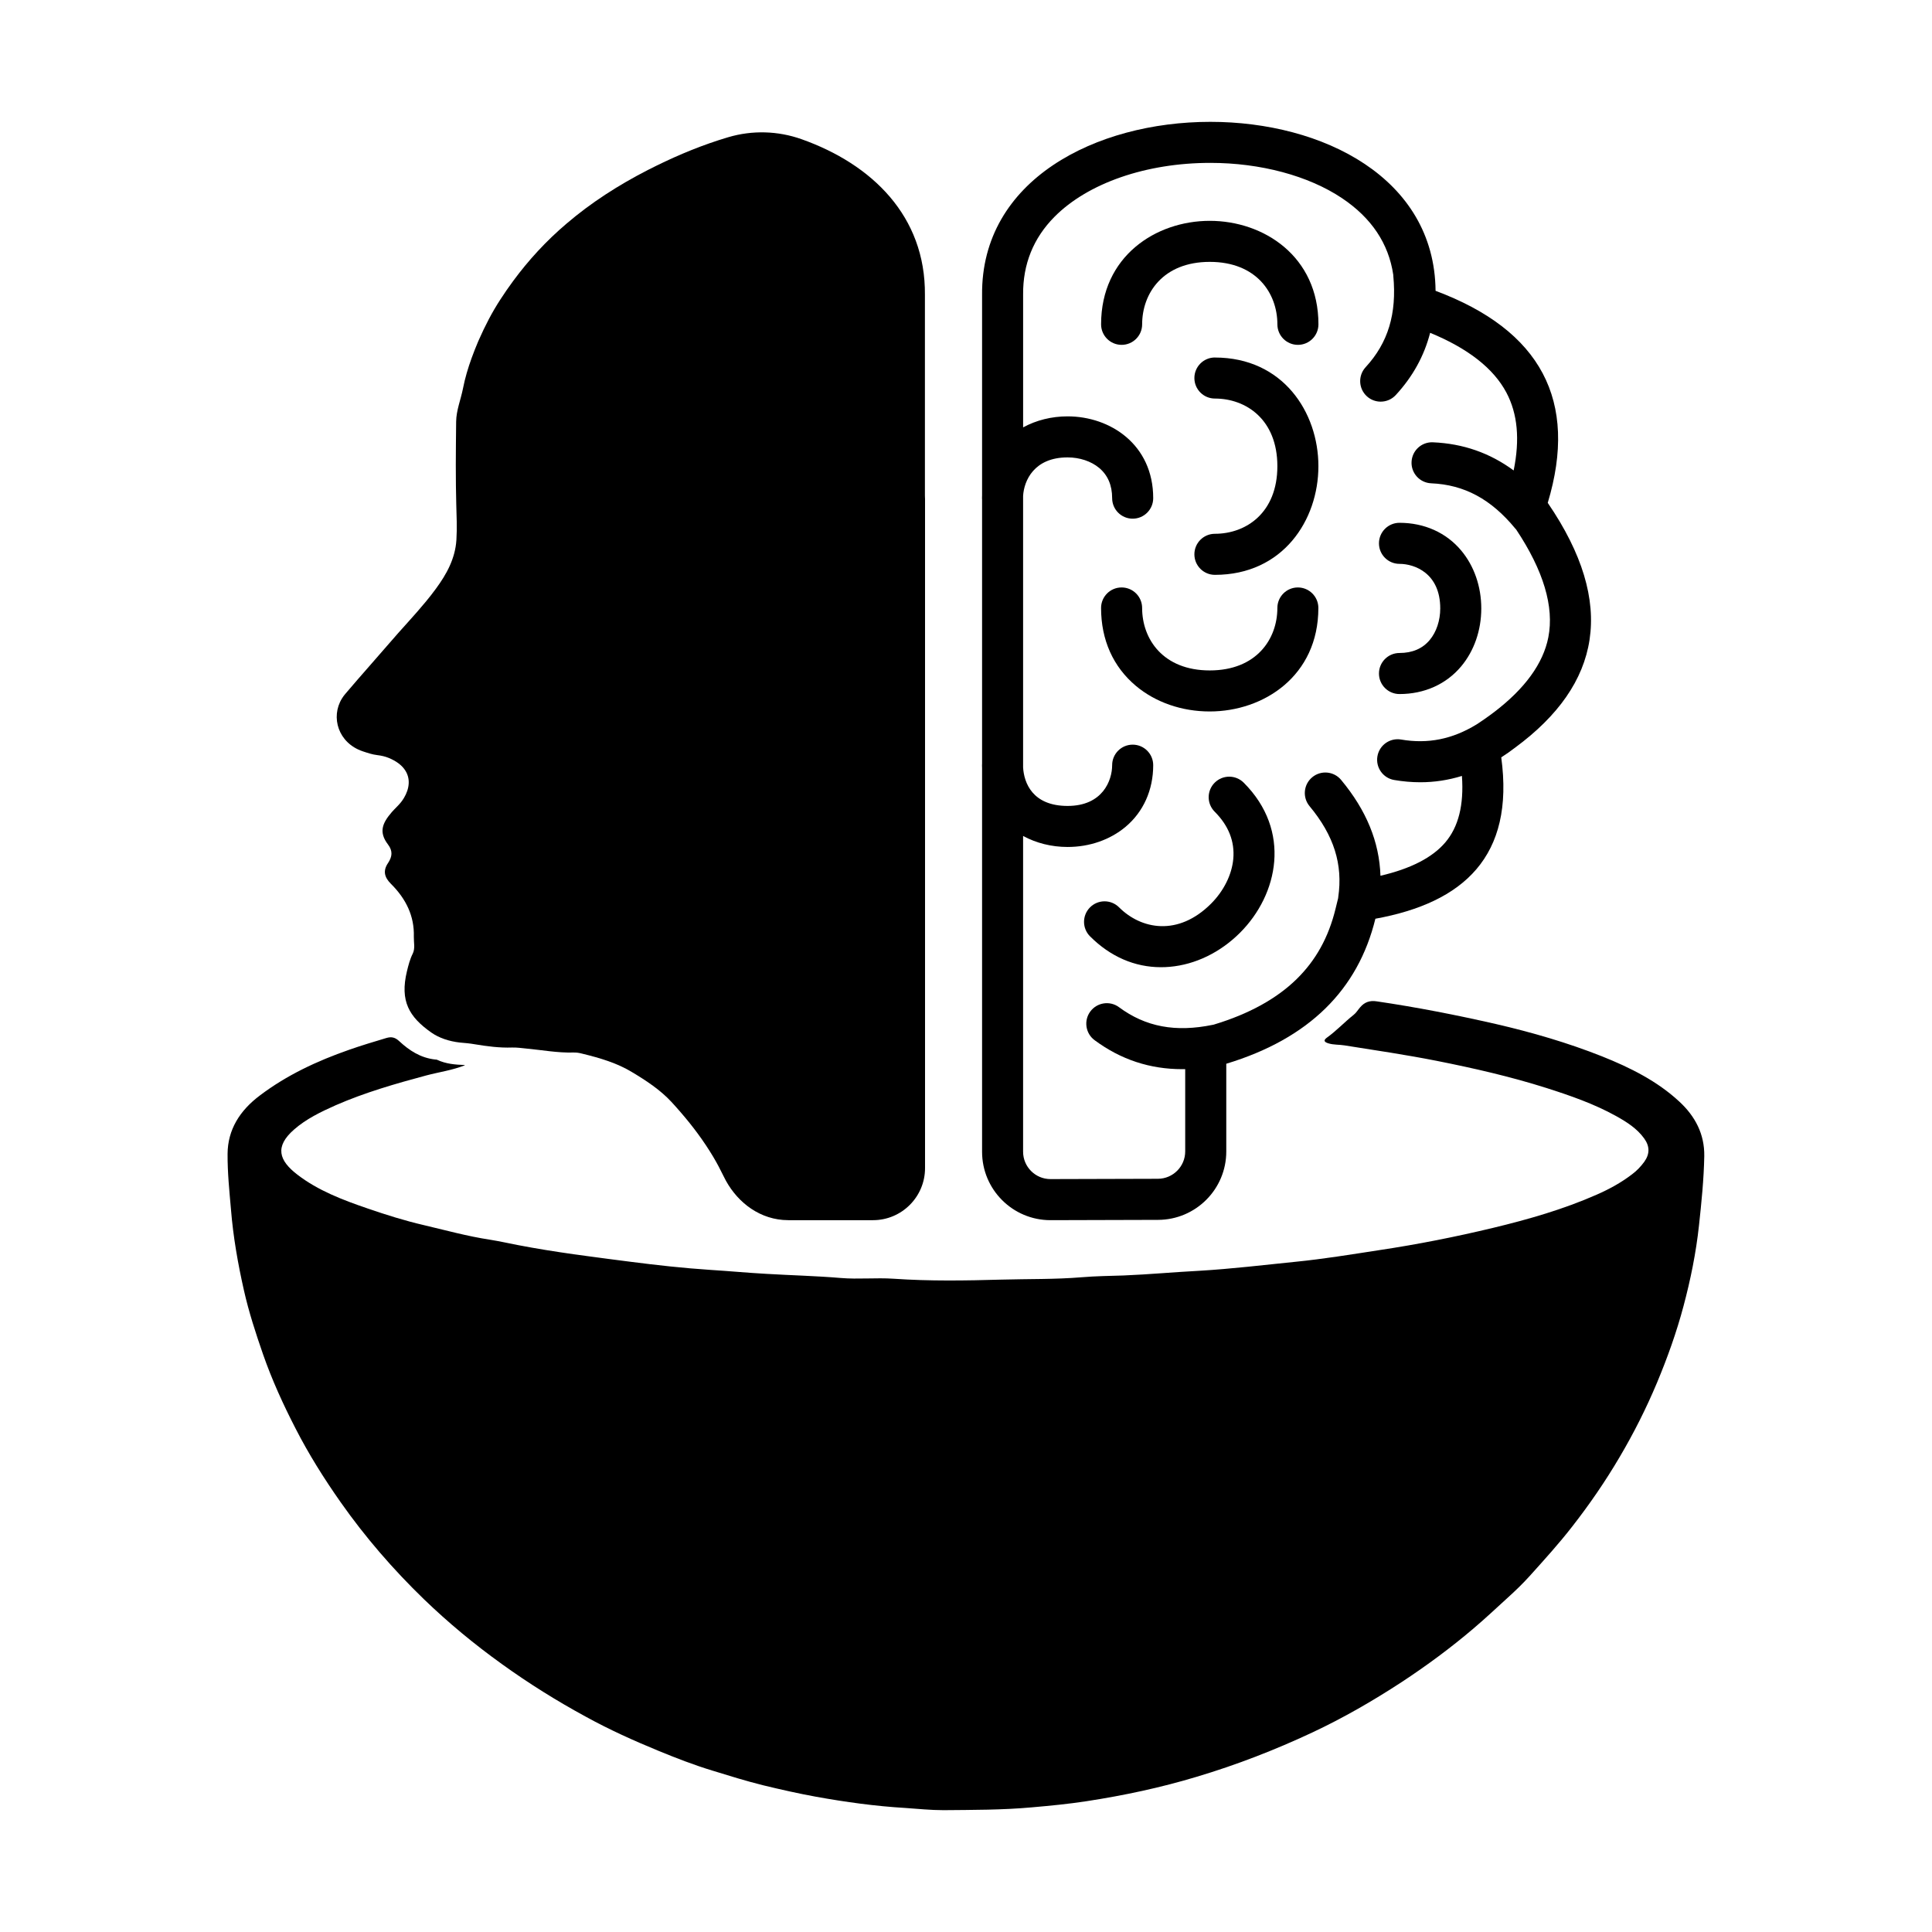
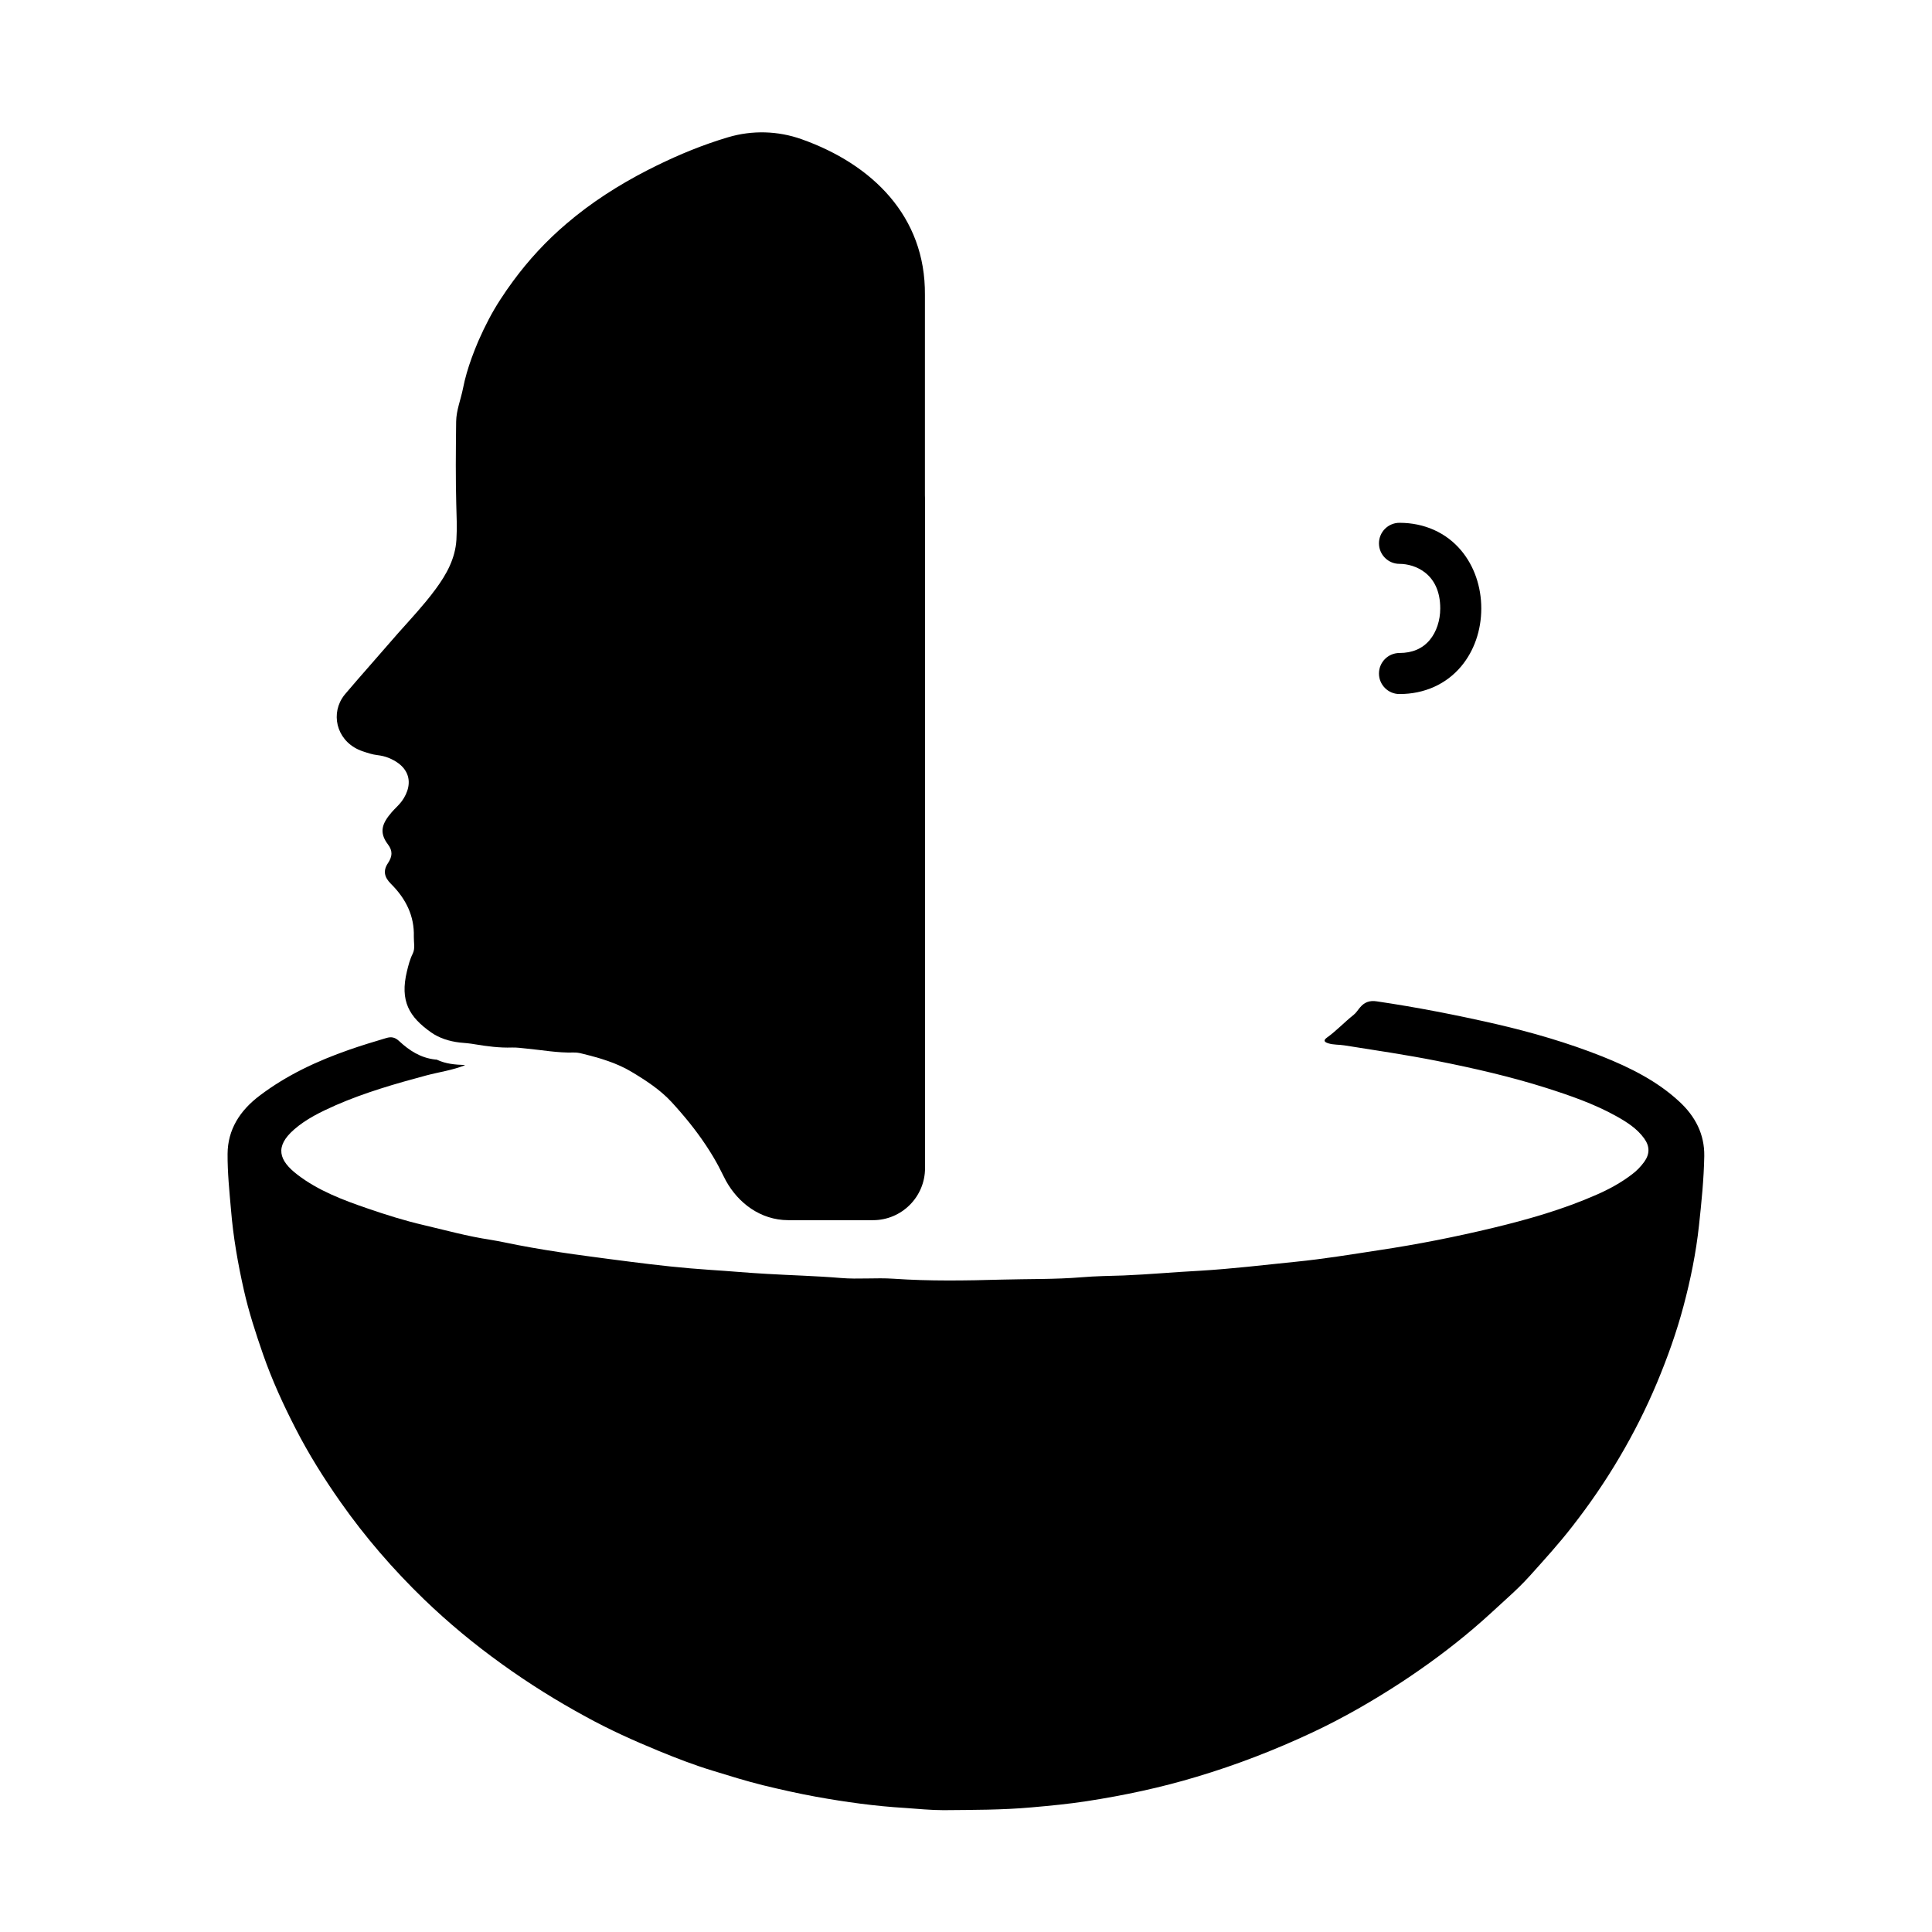
<svg xmlns="http://www.w3.org/2000/svg" id="Nachzeichnen" viewBox="0 0 1024 1024">
  <path d="M490.29,264.04v355.08c0,15.24-12.36,27.6-27.6,27.6h-44.81c-.97,0-1.92-.04-2.86-.12h-.03c-14.25-1.16-25.53-10.86-31.39-23.03-1.72-3.54-3.56-7.05-5.61-10.49-4.98-8.33-10.75-16.07-17.16-23.48-1.61-1.88-3.27-3.73-4.96-5.57-5.84-6.3-13.24-11.21-20.8-15.73-8.02-4.9-17.12-7.55-26.4-9.82-1.48-.39-3.11-.7-4.74-.62-8.41.23-16.58-1.32-24.92-2.1-2.57-.24-5.06-.63-7.63-.55-6.63.23-13.08-.63-19.63-1.71-2.65-.47-5.37-.71-8.11-.94-5.44-.63-10.82-2.33-15.03-5.29-11.76-8.26-16.74-16.67-12.92-32.48.78-3.2,1.55-6.31,3.11-9.43,1.32-2.72.47-5.91.54-8.95.32-10.82-4.12-20.01-12.14-27.96-3.51-3.51-4.29-6.93-1.56-10.98,2.26-3.42,2.65-6.38,0-9.89-4.98-6.54-3.03-11.29,2.02-17.14,1.56-1.79,3.43-3.42,4.91-5.29.56-.72,1.07-1.47,1.54-2.24,2.92-4.87,3.7-10.5.25-15.19-1.67-2.3-4.37-4.37-8.33-6.01-1.88-.77-3.97-1.24-6-1.48-2.72-.31-5.21-1.17-7.79-2.03-12.95-4.37-17.12-18.08-10.99-27.99.5-.82,1.08-1.61,1.72-2.37,4.26-5.04,8.62-10.01,12.97-14.98,3.45-3.93,6.9-7.86,10.3-11.81,6.4-7.5,13.28-14.66,19.53-22.25,1.81-2.2,3.57-4.43,5.24-6.72,5.78-7.84,10.25-16.07,10.89-25.81,0-.12.01-.23.02-.35.39-6.31.07-12.54-.09-18.77-.08-3.22-.15-6.43-.18-9.64-.09-7.39-.07-14.77,0-22.15.04-3.97.07-7.93.12-11.9.07-6,2.49-11.76,3.65-17.68,1.06-5.43,2.67-10.8,4.58-16.07,1.04-2.88,2.18-5.73,3.36-8.54.15-.35.31-.7.46-1.04,3.24-7.35,6.92-14.54,11.38-21.38,2.18-3.37,4.46-6.67,6.85-9.9,8.09-10.97,17.42-21.14,28.19-30.29,13-11.13,27.56-20.48,43.22-28.5,1.5-.76,3.01-1.52,4.52-2.26,12.15-5.97,24.76-11.14,37.84-15.03.06-.02.12-.03.18-.05,12.72-3.77,26.32-3.39,38.83,1.05,37.39,13.25,65.78,40.83,65.4,82.54v106.18c.01.51.04,1.02.04,1.54Z" />
-   <path d="M820.34,266.52c16.29-54.09-3.63-91.51-59.46-112.38-.54-59.89-59.82-89.57-119.38-89.56-60.63,0-121.53,30.77-120.98,91.74v106.18c-.02.51-.04,1.02-.04,1.54,0,.26.02.51.04.76v140.02c-.02.25-.04.5-.04.76,0,.52.02,1.03.04,1.54v203.35c0,20.03,16.24,36.25,36.25,36.25.04,0,.07,0,.11,0l56.92-.16c19.98-.06,36.15-16.27,36.15-36.25v-46.5c43.92-13.31,69.82-39.24,79.03-76.86,46.78-8.51,73.85-33.08,66.71-85.52,2.51-1.61,5.01-3.37,7.49-5.27,45.15-33.33,53.99-75.76,17.16-129.63ZM766,446.54c-6.82,8.01-18.36,13.92-34.33,17.63-.59-17.98-7.47-34.71-20.85-50.8-3.84-4.62-10.7-5.25-15.32-1.41-4.62,3.84-5.25,10.7-1.41,15.32,12.92,15.53,17.75,30.87,15.2,48.27-.02.17-.03.33-.05.5l-1.4,5.71c-3.69,15.06-10.43,27.22-20.6,37.18-10.61,10.39-25.28,18.48-43.62,24.03l-.5.15c-.1.02-.2.03-.3.05-19.79,4.07-35.59,1.11-49.73-9.34-4.83-3.57-11.64-2.54-15.21,2.29-3.57,4.83-2.54,11.64,2.29,15.21,13.9,10.27,29.24,15.35,46.48,15.35.51,0,1.02-.01,1.53-.02v43.62c0,7.97-6.49,14.48-14.46,14.5l-56.92.16h-.04c-7.99,0-14.5-6.51-14.5-14.5v-167.37c6.97,3.79,15.09,5.84,23.58,5.84,11.58,0,22.49-3.78,30.7-10.65,9.46-7.92,14.68-19.53,14.68-32.7,0-6.01-4.87-10.88-10.88-10.88s-10.88,4.87-10.88,10.88c0,8.02-4.97,21.6-23.62,21.6s-23.12-12.32-23.58-20.42v-143.89c.47-8.1,5.82-20.42,23.58-20.42,6.4,0,12.5,2.04,16.74,5.58,4.57,3.82,6.88,9.21,6.88,16.02,0,6.01,4.87,10.88,10.88,10.88s10.88-4.87,10.88-10.88c0-28.46-22.83-43.35-45.37-43.35-8.49,0-16.62,2.04-23.58,5.84v-70.4c-.15-16.06,5.44-29.91,16.59-41.17,17.75-17.92,48.65-28.62,82.65-28.62h0c26.55,0,51.96,6.8,69.73,18.67,15.66,10.46,24.79,24.12,27.22,40.69,0,.17,0,.34.02.51,1.9,20.11-2.76,35.5-14.68,48.43-4.07,4.42-3.79,11.3.62,15.37,2.09,1.93,4.73,2.88,7.37,2.88,2.93,0,5.86-1.18,8-3.5,8.99-9.75,15.04-20.68,18.21-32.98,20.05,8.24,33.64,18.88,40.42,31.68,5.94,11.21,7.21,24.79,3.85,41.27-12.66-9.31-26.81-14.23-42.79-14.92-6.04-.26-11.07,4.4-11.33,10.4-.26,6,4.4,11.07,10.4,11.33,17.56.75,31.73,8.37,44.57,23.97.16.19.33.36.49.54,14.47,21.74,20.21,40.95,17.04,57.11-2.73,13.93-12.47,27.3-28.97,39.83-.15.11-.3.21-.45.32-.21.16-.42.32-.62.48-2.19,1.63-4.49,3.25-6.92,4.85l-1.07.7c-12.91,7.88-25.83,10.43-40.01,8.01-5.93-1.01-11.54,2.97-12.55,8.89-1.01,5.92,2.97,11.54,8.89,12.55,4.69.8,9.3,1.2,13.84,1.2,7.53,0,14.87-1.13,22.06-3.35,1.1,15.44-1.82,27.03-8.86,35.3Z" />
-   <path d="M641.19,117.05c-28.62,0-57.59,18.84-57.59,54.85,0,6.01,4.87,10.88,10.88,10.88s10.88-4.87,10.88-10.88c0-16.48,11.08-33.1,35.84-33.1s35.84,16.62,35.84,33.1c0,6.01,4.87,10.88,10.88,10.88s10.88-4.87,10.88-10.88c0-36.01-28.97-54.85-57.59-54.85Z" />
-   <path d="M643.93,189.48c-6.01,0-10.88,4.87-10.88,10.88s4.87,10.88,10.88,10.88c16.48,0,33.1,11.08,33.1,35.84s-16.62,35.84-33.1,35.84c-6.01,0-10.88,4.87-10.88,10.88s4.87,10.88,10.88,10.88c36.01,0,54.85-28.97,54.85-57.59s-18.84-57.59-54.85-57.59Z" />
  <path d="M741.76,346.1c-6.01,0-10.88,4.87-10.88,10.88s4.87,10.88,10.88,10.88c13.17,0,24.78-5.21,32.7-14.68,6.87-8.21,10.65-19.11,10.65-30.7s-3.78-22.49-10.65-30.7c-7.92-9.46-19.53-14.68-32.7-14.68-6.01,0-10.88,4.87-10.88,10.88s4.87,10.88,10.88,10.88c8.02,0,21.6,4.98,21.6,23.62,0,6.4-2.03,12.5-5.58,16.74-3.82,4.57-9.21,6.88-16.02,6.88Z" />
-   <path d="M643.81,414.84c-4.25,4.25-4.25,11.13,0,15.38,7.36,7.36,10.68,15.77,9.86,24.99-.74,8.34-5.04,17-11.79,23.76-17.51,17.5-37.1,13.59-48.75,1.94-4.25-4.25-11.13-4.25-15.38,0-4.25,4.25-4.25,11.13,0,15.38,10.76,10.76,23.67,16.35,37.6,16.35,1.55,0,3.12-.07,4.7-.21,13.54-1.2,26.76-7.62,37.21-18.08,20.24-20.24,27.4-54.04,1.94-79.51-4.25-4.25-11.13-4.25-15.38,0Z" />
-   <path d="M687.91,311.36c-6.01,0-10.88,4.87-10.88,10.88,0,16.48-11.08,33.1-35.84,33.1s-35.84-16.62-35.84-33.1c0-6.01-4.87-10.88-10.88-10.88s-10.88,4.87-10.88,10.88c0,16.91,6.4,31.2,18.49,41.32,10.43,8.72,24.31,13.53,39.09,13.53,28.62,0,57.59-18.84,57.59-54.85,0-6.01-4.87-10.88-10.88-10.88Z" />
  <path d="M246.36,564.62c-6.64,2.65-13.66,3.59-20.45,5.39-16.32,4.37-32.56,9.06-47.94,15.77-7.89,3.51-15.69,7.26-22.09,12.88-10.38,9.06-8.12,16.4,1.8,23.97,10.85,8.35,23.89,13.35,37.16,17.88,9.76,3.36,19.67,6.48,29.75,8.82,11.63,2.73,23.19,5.93,35.05,7.73,4.92.78,9.76,1.87,14.6,2.81,19.83,3.83,39.89,6.32,59.96,8.9,13.97,1.8,28.03,3.36,42.16,4.29,9.91.62,19.83,1.56,29.82,2.11,13.12.78,26.31,1.09,39.43,2.19,9.29.78,18.66-.23,27.95.39,19.13,1.33,38.33,1.01,57.38.47,14.13-.39,28.26-.08,42.39-1.25,7.34-.62,14.76-.7,22.17-.94,13.51-.55,26.93-1.8,40.36-2.5,17.02-1.01,33.88-3.04,50.82-4.76,14.83-1.48,29.59-3.9,44.34-6.17,20.3-3.04,40.44-7.03,60.27-11.79,18.82-4.53,37.32-9.84,54.88-17.57,6.79-2.97,13.19-6.48,18.97-10.93,2.5-1.87,4.53-4.06,6.32-6.48,3.04-4.22,2.97-8.28,0-12.41-3.75-5.23-9.21-8.74-14.99-11.94-11.55-6.4-24.12-10.77-36.85-14.83-18.97-6.01-38.41-10.46-58.09-14.37-16.16-3.2-32.56-5.62-48.87-8.2-2.81-.47-5.86-.23-8.59-1.09-2.34-.7-2.65-1.64-.86-2.97,5.15-3.67,9.29-8.2,14.21-12.1,1.41-1.09,2.34-2.73,3.51-4.06,2.19-2.58,4.92-3.75,8.82-3.12,21.24,3.12,42.31,7.26,63.16,12.02,19.21,4.45,38.02,9.92,56.13,17.1,15.07,6.01,29.35,13.19,40.91,23.89,8.67,7.96,13.51,17.49,13.35,28.96-.23,12.34-1.48,24.59-2.81,36.85-1.56,14.44-4.45,28.65-8.2,42.71-3.67,13.82-8.51,27.33-14.05,40.6-5.7,13.58-12.34,26.78-19.91,39.58-7.49,12.73-15.85,24.9-25.06,36.69-7.03,9.06-14.83,17.64-22.56,26.23-3.59,3.98-7.57,7.81-11.63,11.48-5.93,5.39-11.79,10.93-17.96,16.16-12.1,10.31-24.98,19.83-38.41,28.65-15.07,9.84-30.76,18.89-47.23,26.62-19.67,9.21-39.97,17.1-61.13,23.42-19.13,5.78-38.65,9.92-58.4,12.96-9.6,1.48-19.36,2.42-29.2,3.28-15.61,1.41-31.15,1.33-46.69,1.48-6.79,0-13.51-.7-20.22-1.17-15.93-.94-31.62-3.12-47.23-5.93-9.45-1.72-18.82-3.83-28.11-6.09-9.13-2.26-18.11-5.07-27.01-7.81-9.76-2.97-19.21-6.64-28.5-10.46-13.12-5.39-26.08-11.24-38.41-18.03-15.54-8.43-30.37-17.72-44.58-27.95-14.68-10.54-28.42-21.94-41.22-34.27-16.47-15.93-31.23-33.02-44.19-51.45-8.9-12.65-17.02-25.61-23.97-39.19-6.56-12.73-12.49-25.76-17.18-39.19-3.9-11.24-7.57-22.48-10.15-33.96-3.2-14.13-5.7-28.42-6.87-42.86-.86-9.84-1.87-19.67-1.8-29.51.08-12.8,6.48-22.95,17.1-30.92,14.13-10.7,30.21-18.27,47.47-24.28,6.48-2.26,12.96-4.22,19.52-6.17,2.89-.86,4.76-.31,6.87,1.64,5.31,4.92,11.24,8.9,19.21,9.76.31,0,.7,0,.94.16,4.53,2.11,9.45,2.58,14.52,2.73" />
</svg>